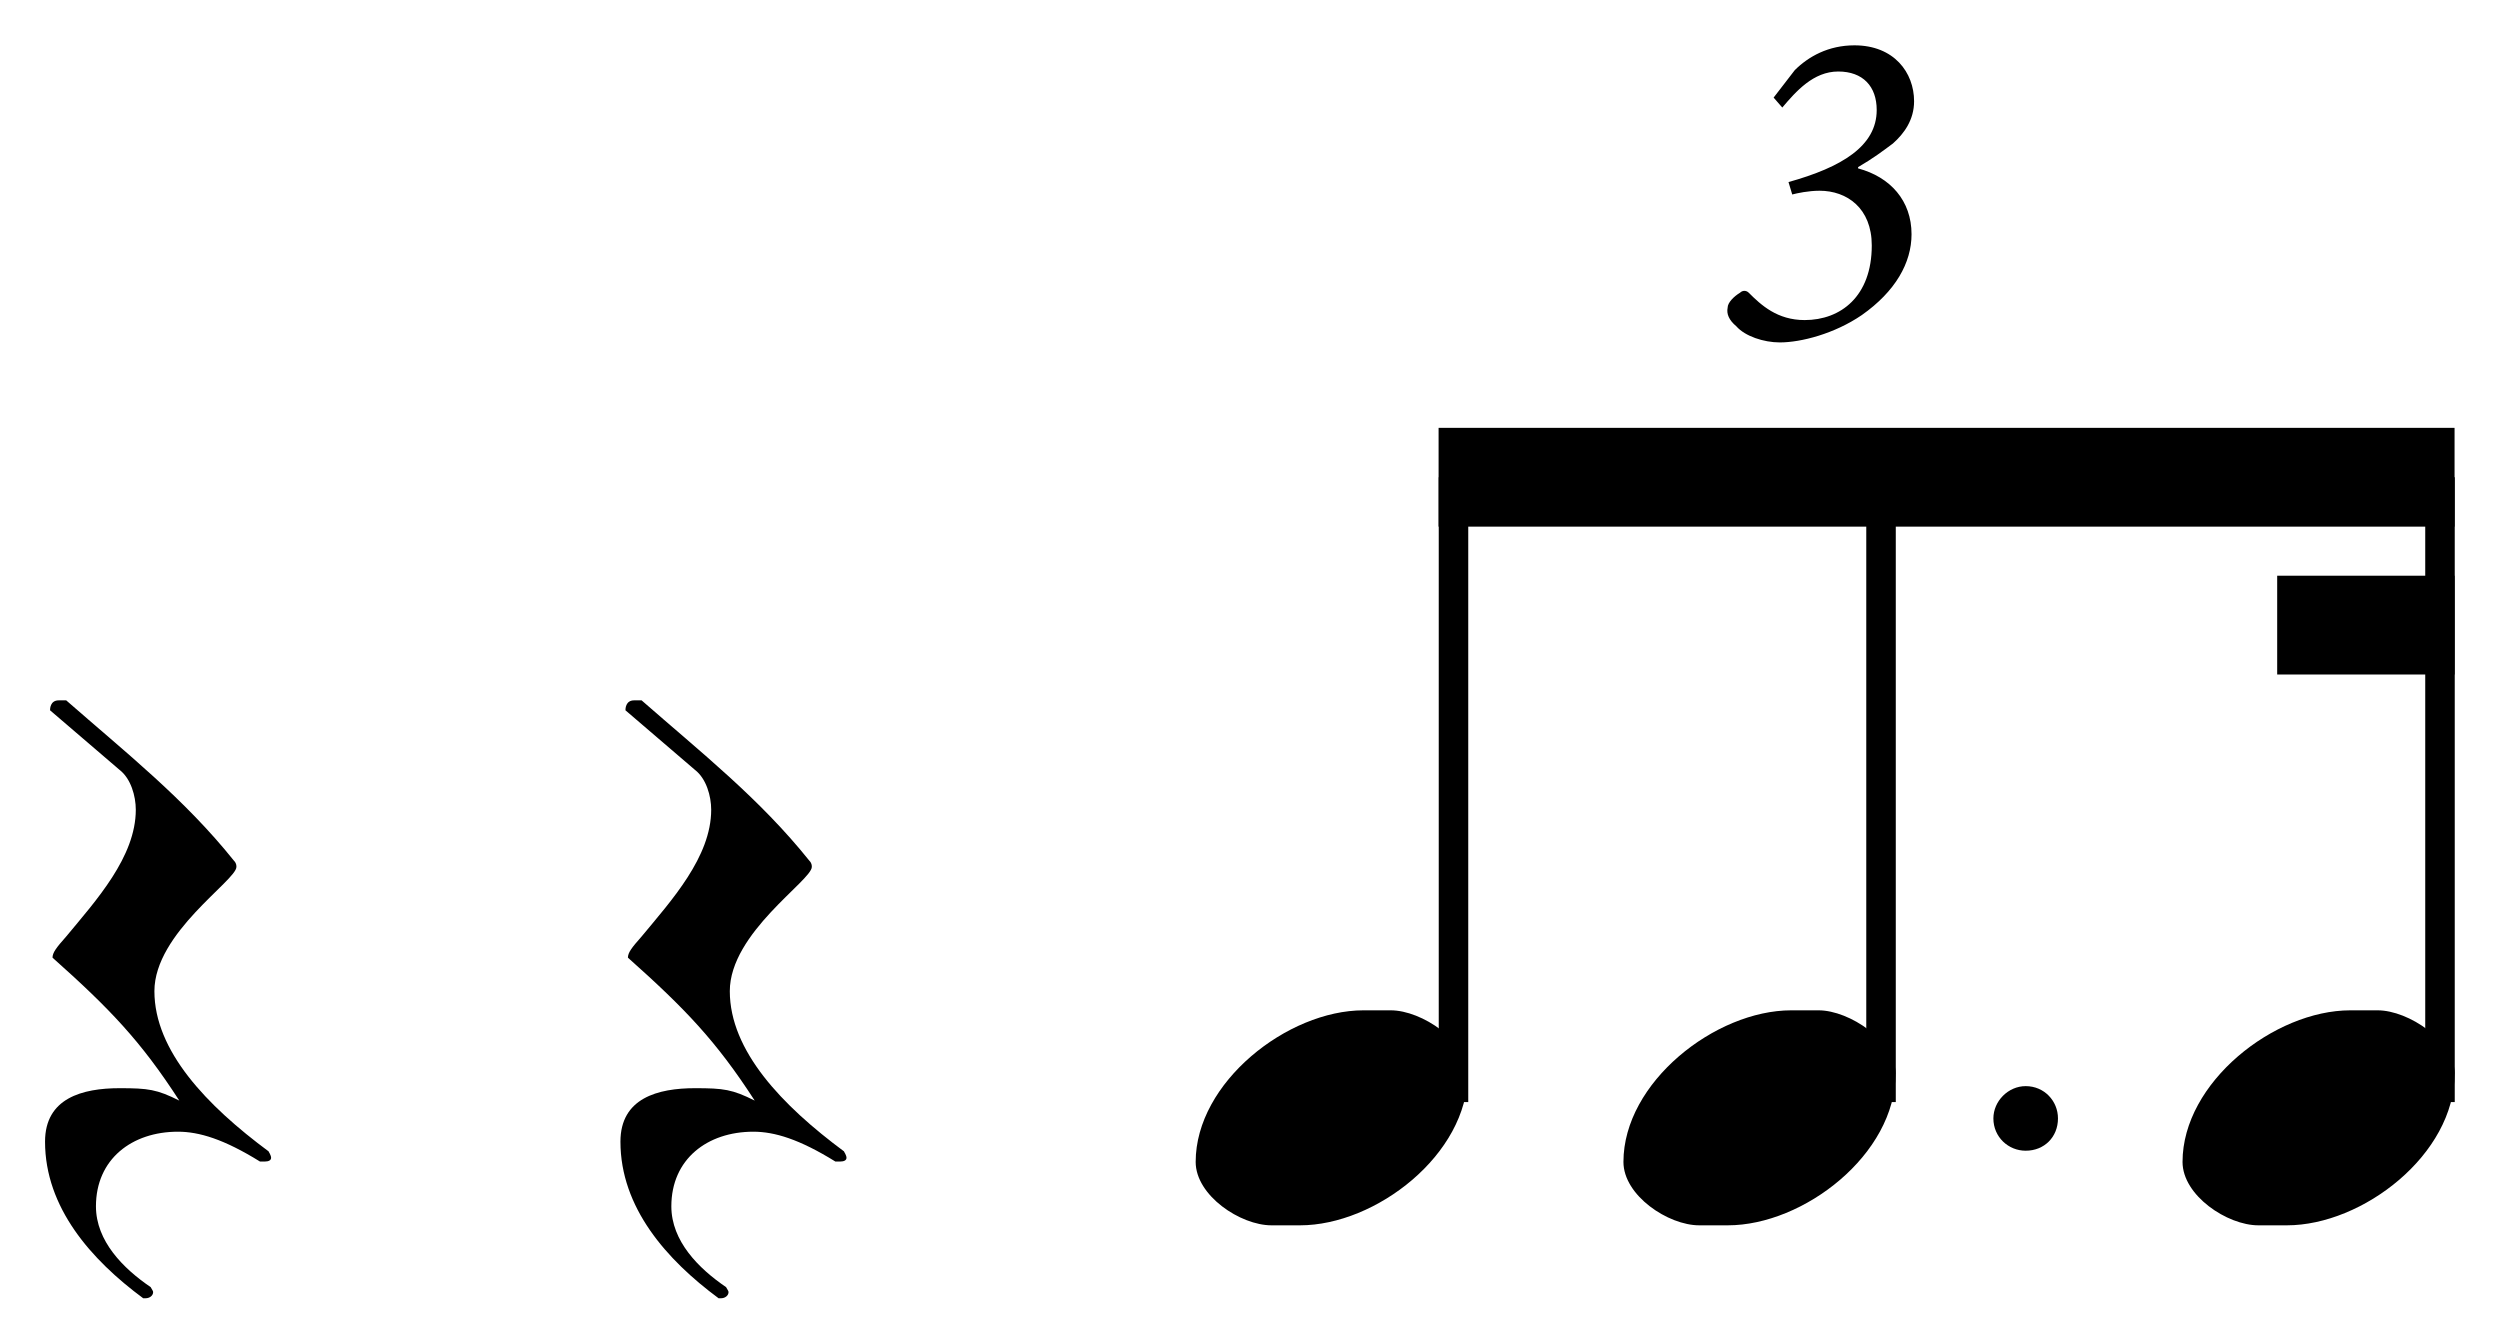
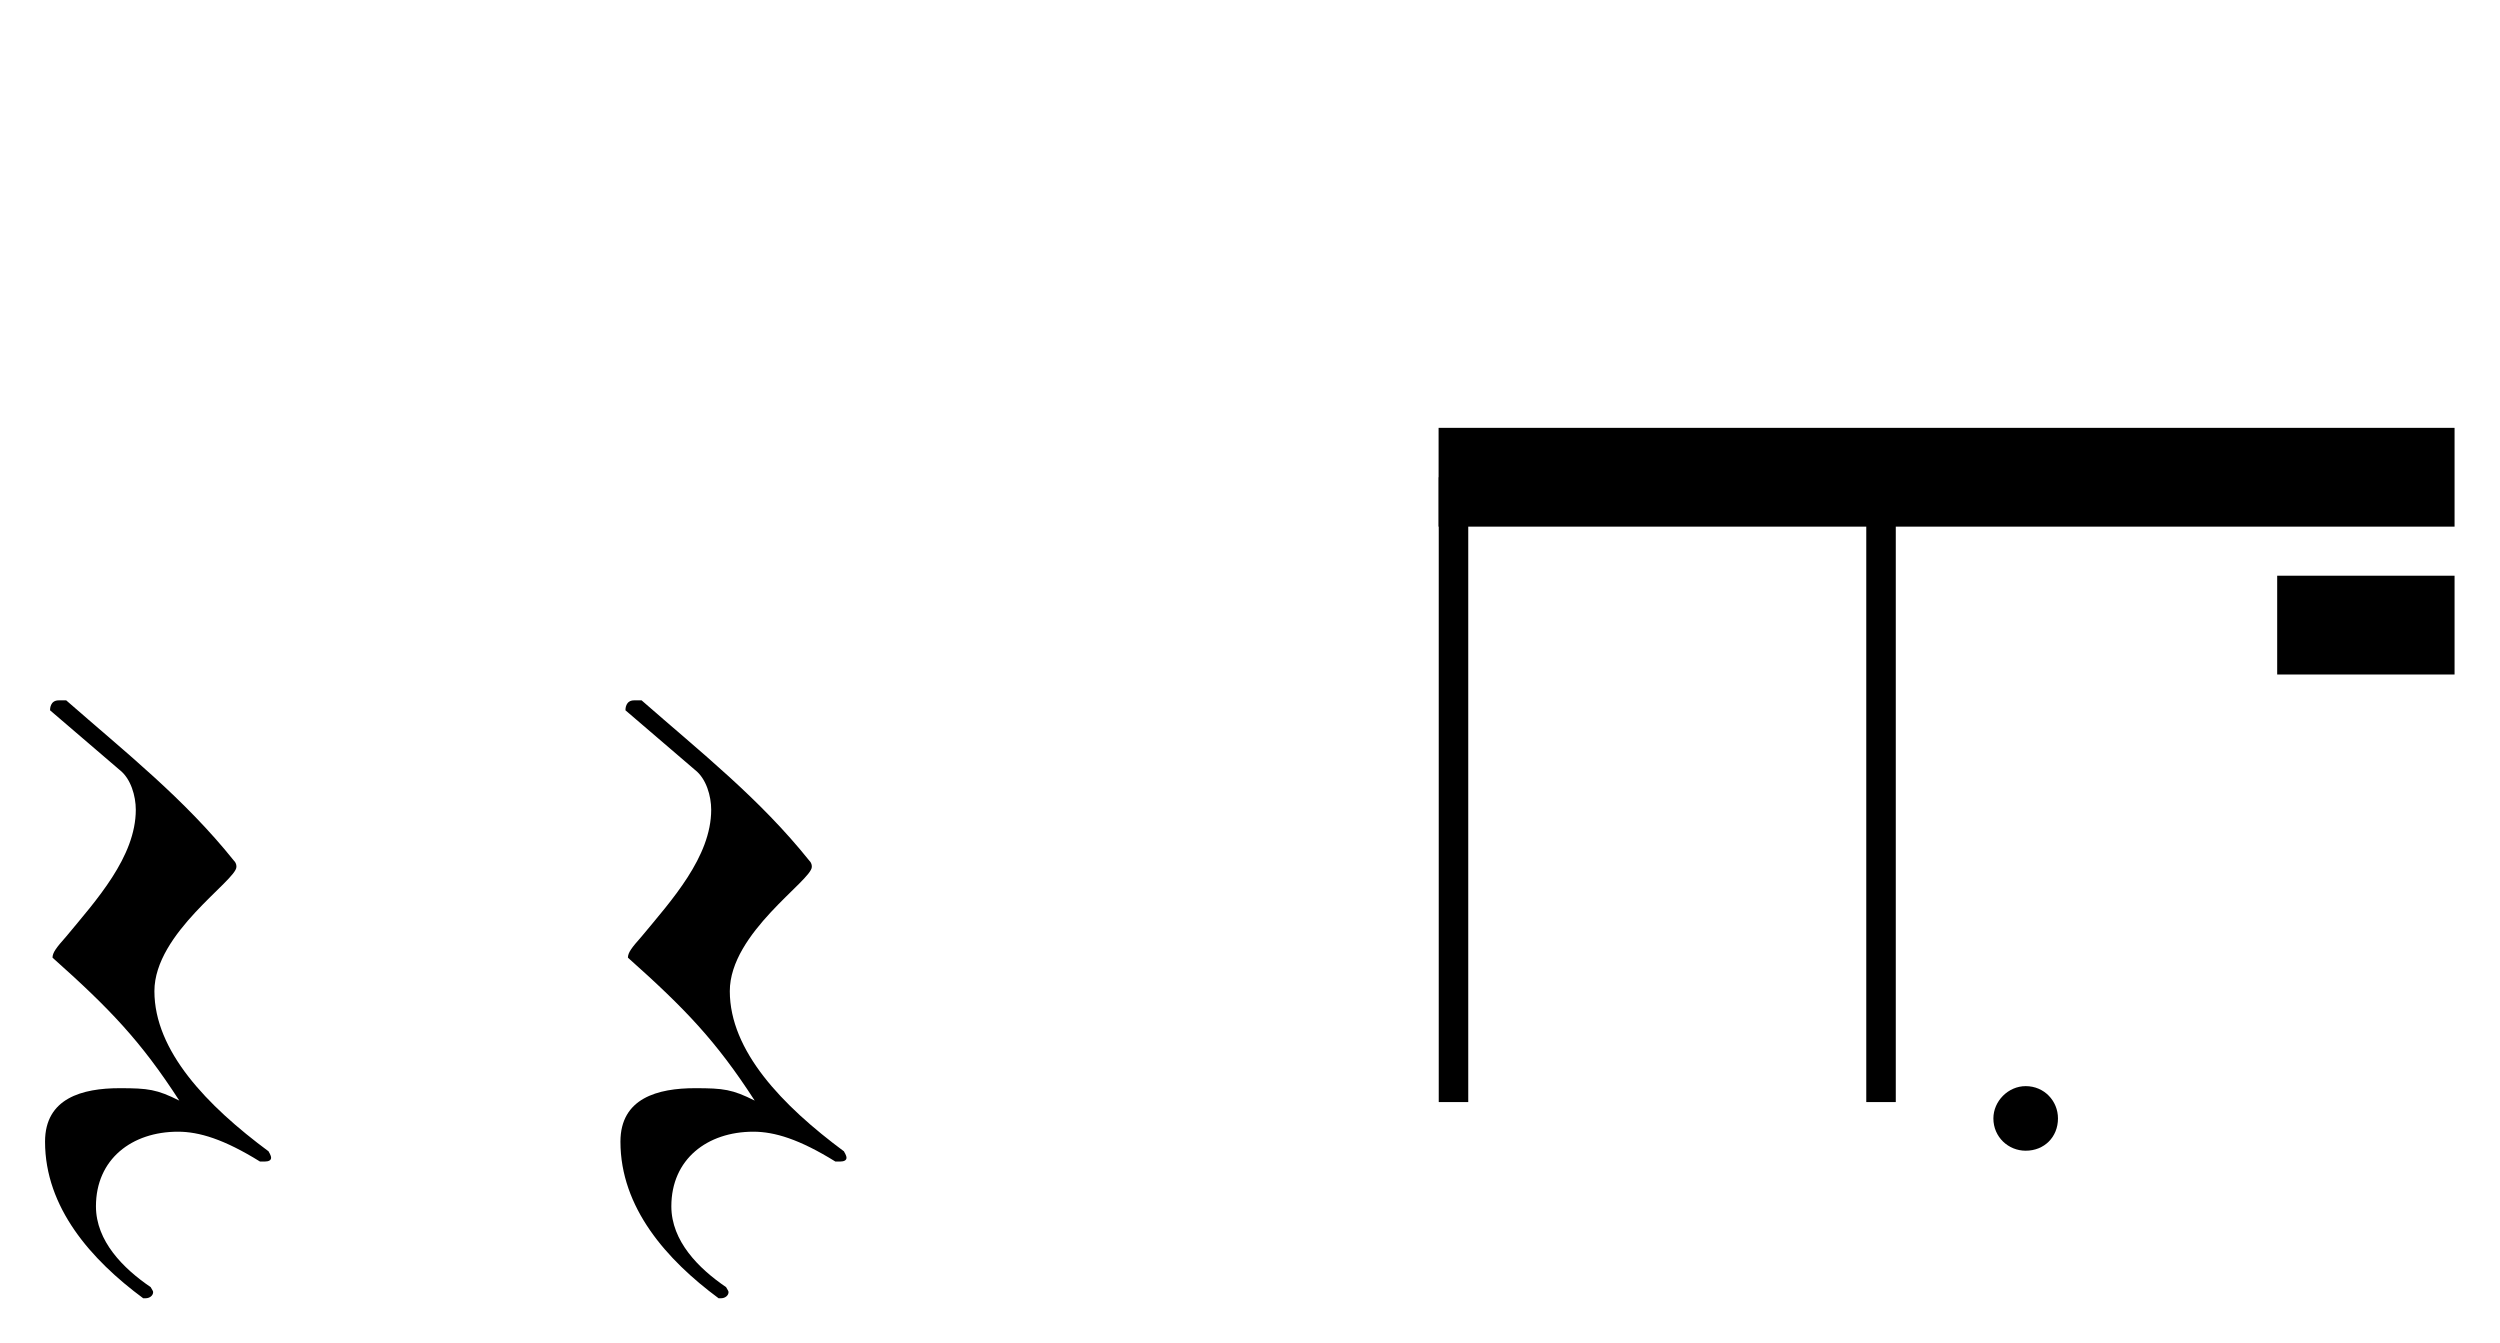
<svg xmlns="http://www.w3.org/2000/svg" xmlns:xlink="http://www.w3.org/1999/xlink" width="31.116pt" height="16.721pt" version="1.2" viewBox="0 0 31.43 16.89">
  <defs>
    <symbol id="b" overflow="visible">
      <path d="m2.812 1.656c-0.781-0.578-1.438-1.266-1.438-2.016 0-0.734 1.031-1.391 1.031-1.562 0-0.016 0-0.047-0.031-0.078-0.625-0.781-1.359-1.359-2.109-2.016h-0.094c-0.109 0-0.109 0.109-0.109 0.125l0.875 0.75c0.141 0.109 0.203 0.328 0.203 0.5 0 0.594-0.5 1.141-0.875 1.594-0.125 0.141-0.172 0.203-0.172 0.266 0.719 0.641 1.109 1.047 1.594 1.797-0.281-0.141-0.391-0.156-0.75-0.156-0.469 0-0.938 0.125-0.938 0.672 0 0.828 0.578 1.484 1.234 1.969h0.031c0.047 0 0.094-0.031 0.094-0.078 0-0.016-0.016-0.031-0.031-0.062-0.344-0.234-0.688-0.578-0.688-1.016 0-0.594 0.453-0.938 1.031-0.938 0.266 0 0.578 0.094 1.031 0.375h0.062c0.047 0 0.078-0.016 0.078-0.047s-0.031-0.078-0.031-0.078z" />
    </symbol>
    <symbol id="a" overflow="visible">
-       <path d="m3.422-0.562c0-0.406-0.578-0.797-0.969-0.797h-0.344c-0.953 0-2.109 0.906-2.109 1.906 0 0.422 0.562 0.797 0.953 0.797h0.359c0.953 0 2.109-0.891 2.109-1.906z" />
-     </symbol>
+       </symbol>
    <symbol id="d" overflow="visible">
      <path d="m0.812 0c0-0.219-0.172-0.406-0.406-0.406-0.219 0-0.406 0.188-0.406 0.406 0 0.234 0.188 0.406 0.406 0.406 0.234 0 0.406-0.172 0.406-0.406z" />
    </symbol>
    <symbol id="c" overflow="visible">
-       <path d="m0.75-3.016 0.109 0.125c0.172-0.203 0.391-0.453 0.703-0.453s0.484 0.188 0.484 0.484c0 0.453-0.438 0.719-1.109 0.906l0.047 0.156c0.062-0.016 0.203-0.047 0.344-0.047 0.344 0 0.656 0.219 0.656 0.688 0 0.641-0.391 0.938-0.844 0.938-0.344 0-0.547-0.188-0.703-0.344-0.031-0.031-0.078-0.031-0.109 0-0.078 0.047-0.156 0.125-0.156 0.188-0.016 0.078 0.016 0.156 0.109 0.234 0.109 0.125 0.344 0.203 0.547 0.203 0.266 0 0.688-0.109 1.031-0.344 0.422-0.297 0.625-0.656 0.625-1.016 0-0.422-0.266-0.719-0.672-0.828v-0.016c0.188-0.109 0.312-0.203 0.438-0.297 0.141-0.125 0.266-0.297 0.266-0.531 0-0.359-0.25-0.703-0.75-0.703-0.328 0-0.578 0.141-0.75 0.312z" />
-     </symbol>
+       </symbol>
    <clipPath id="f">
      <path d="m0 8h4v8.891h-4z" />
    </clipPath>
    <clipPath id="e">
      <path d="m7 8h4v8.891h-4z" />
    </clipPath>
  </defs>
  <g clip-path="url(#f)">
    <g>
      <use x="0.567" y="12.821" xlink:href="#b" />
    </g>
  </g>
  <g clip-path="url(#e)">
    <g>
      <use x="7.801" y="12.821" xlink:href="#b" />
    </g>
  </g>
  <g>
    <use x="15.032" y="14.061" xlink:href="#a" />
  </g>
  <path transform="matrix(.1 0 0 -.1 0 16.89)" d="m182.734 30.345v78.555" fill="none" stroke="#000" stroke-miterlimit="10" stroke-width="3.71" />
  <g>
    <use x="25.061" y="14.061" xlink:href="#d" />
  </g>
  <g>
    <use x="20.41" y="14.061" xlink:href="#a" />
  </g>
  <path transform="matrix(.1 0 0 -.1 0 16.89)" d="m236.484 30.345v78.555" fill="none" stroke="#000" stroke-miterlimit="10" stroke-width="3.71" />
  <g>
    <use x="27.439" y="14.061" xlink:href="#a" />
  </g>
-   <path transform="matrix(.1 0 0 -.1 0 16.89)" d="m306.758 30.345v78.555" fill="none" stroke="#000" stroke-miterlimit="10" stroke-width="3.71" />
  <g>
    <path d="m18.086 6.621h12.773v-1.242h-12.773z" />
    <path d="m28.629 8.48h2.23v-1.242h-2.23z" />
    <use x="21.548" y="4.243" xlink:href="#c" />
  </g>
</svg>